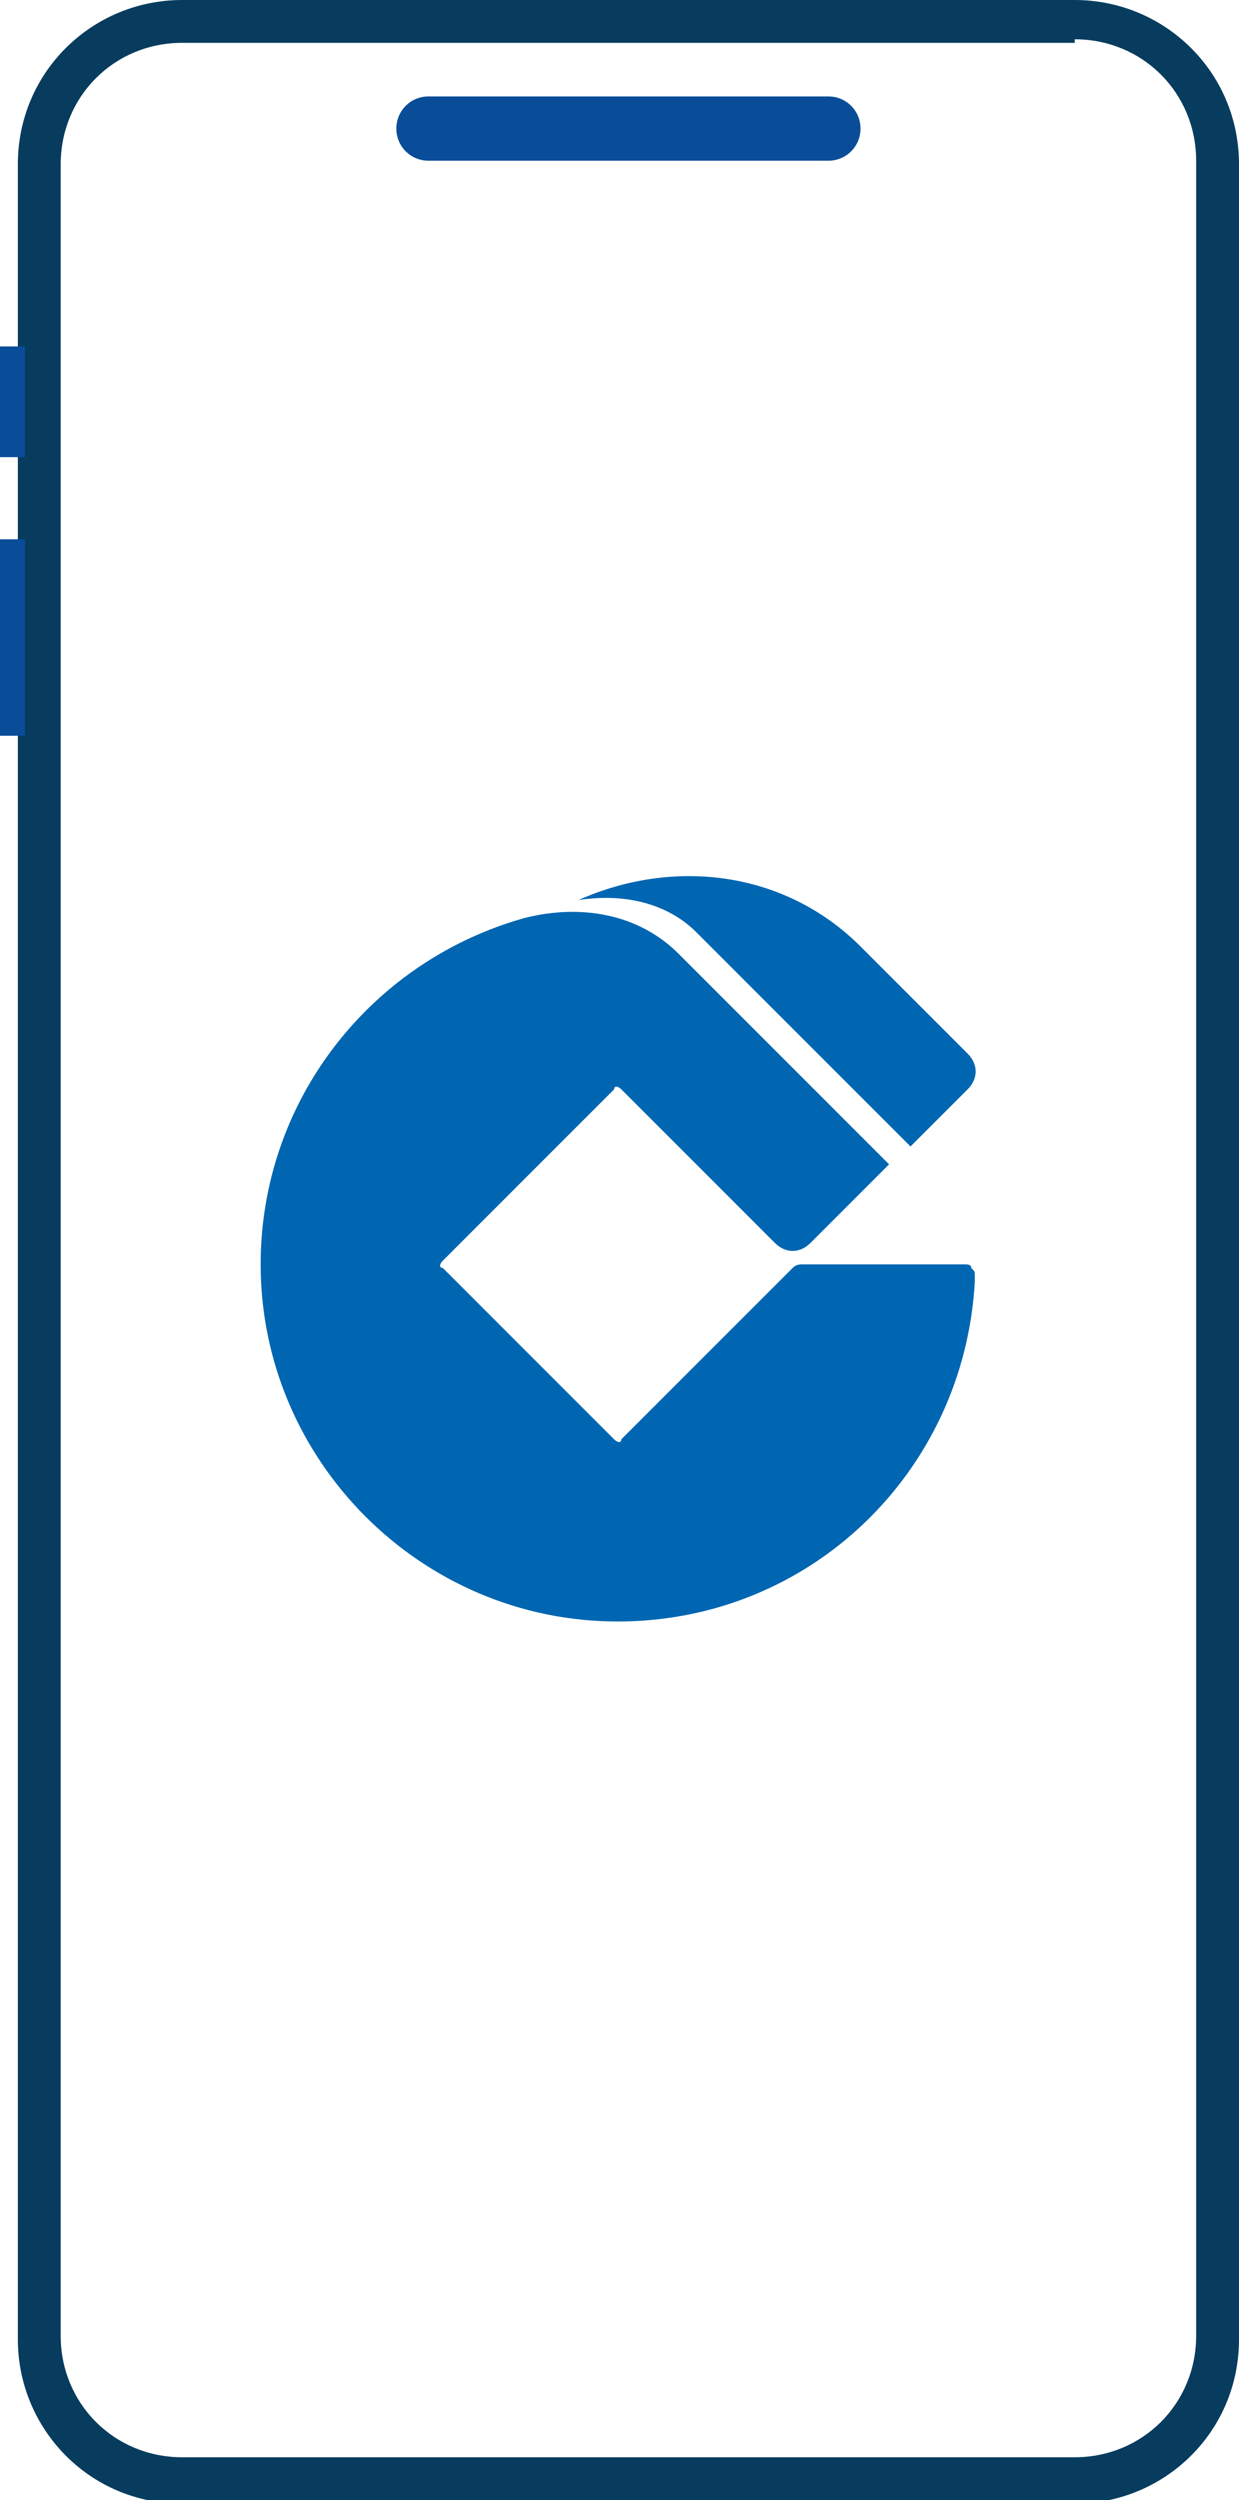
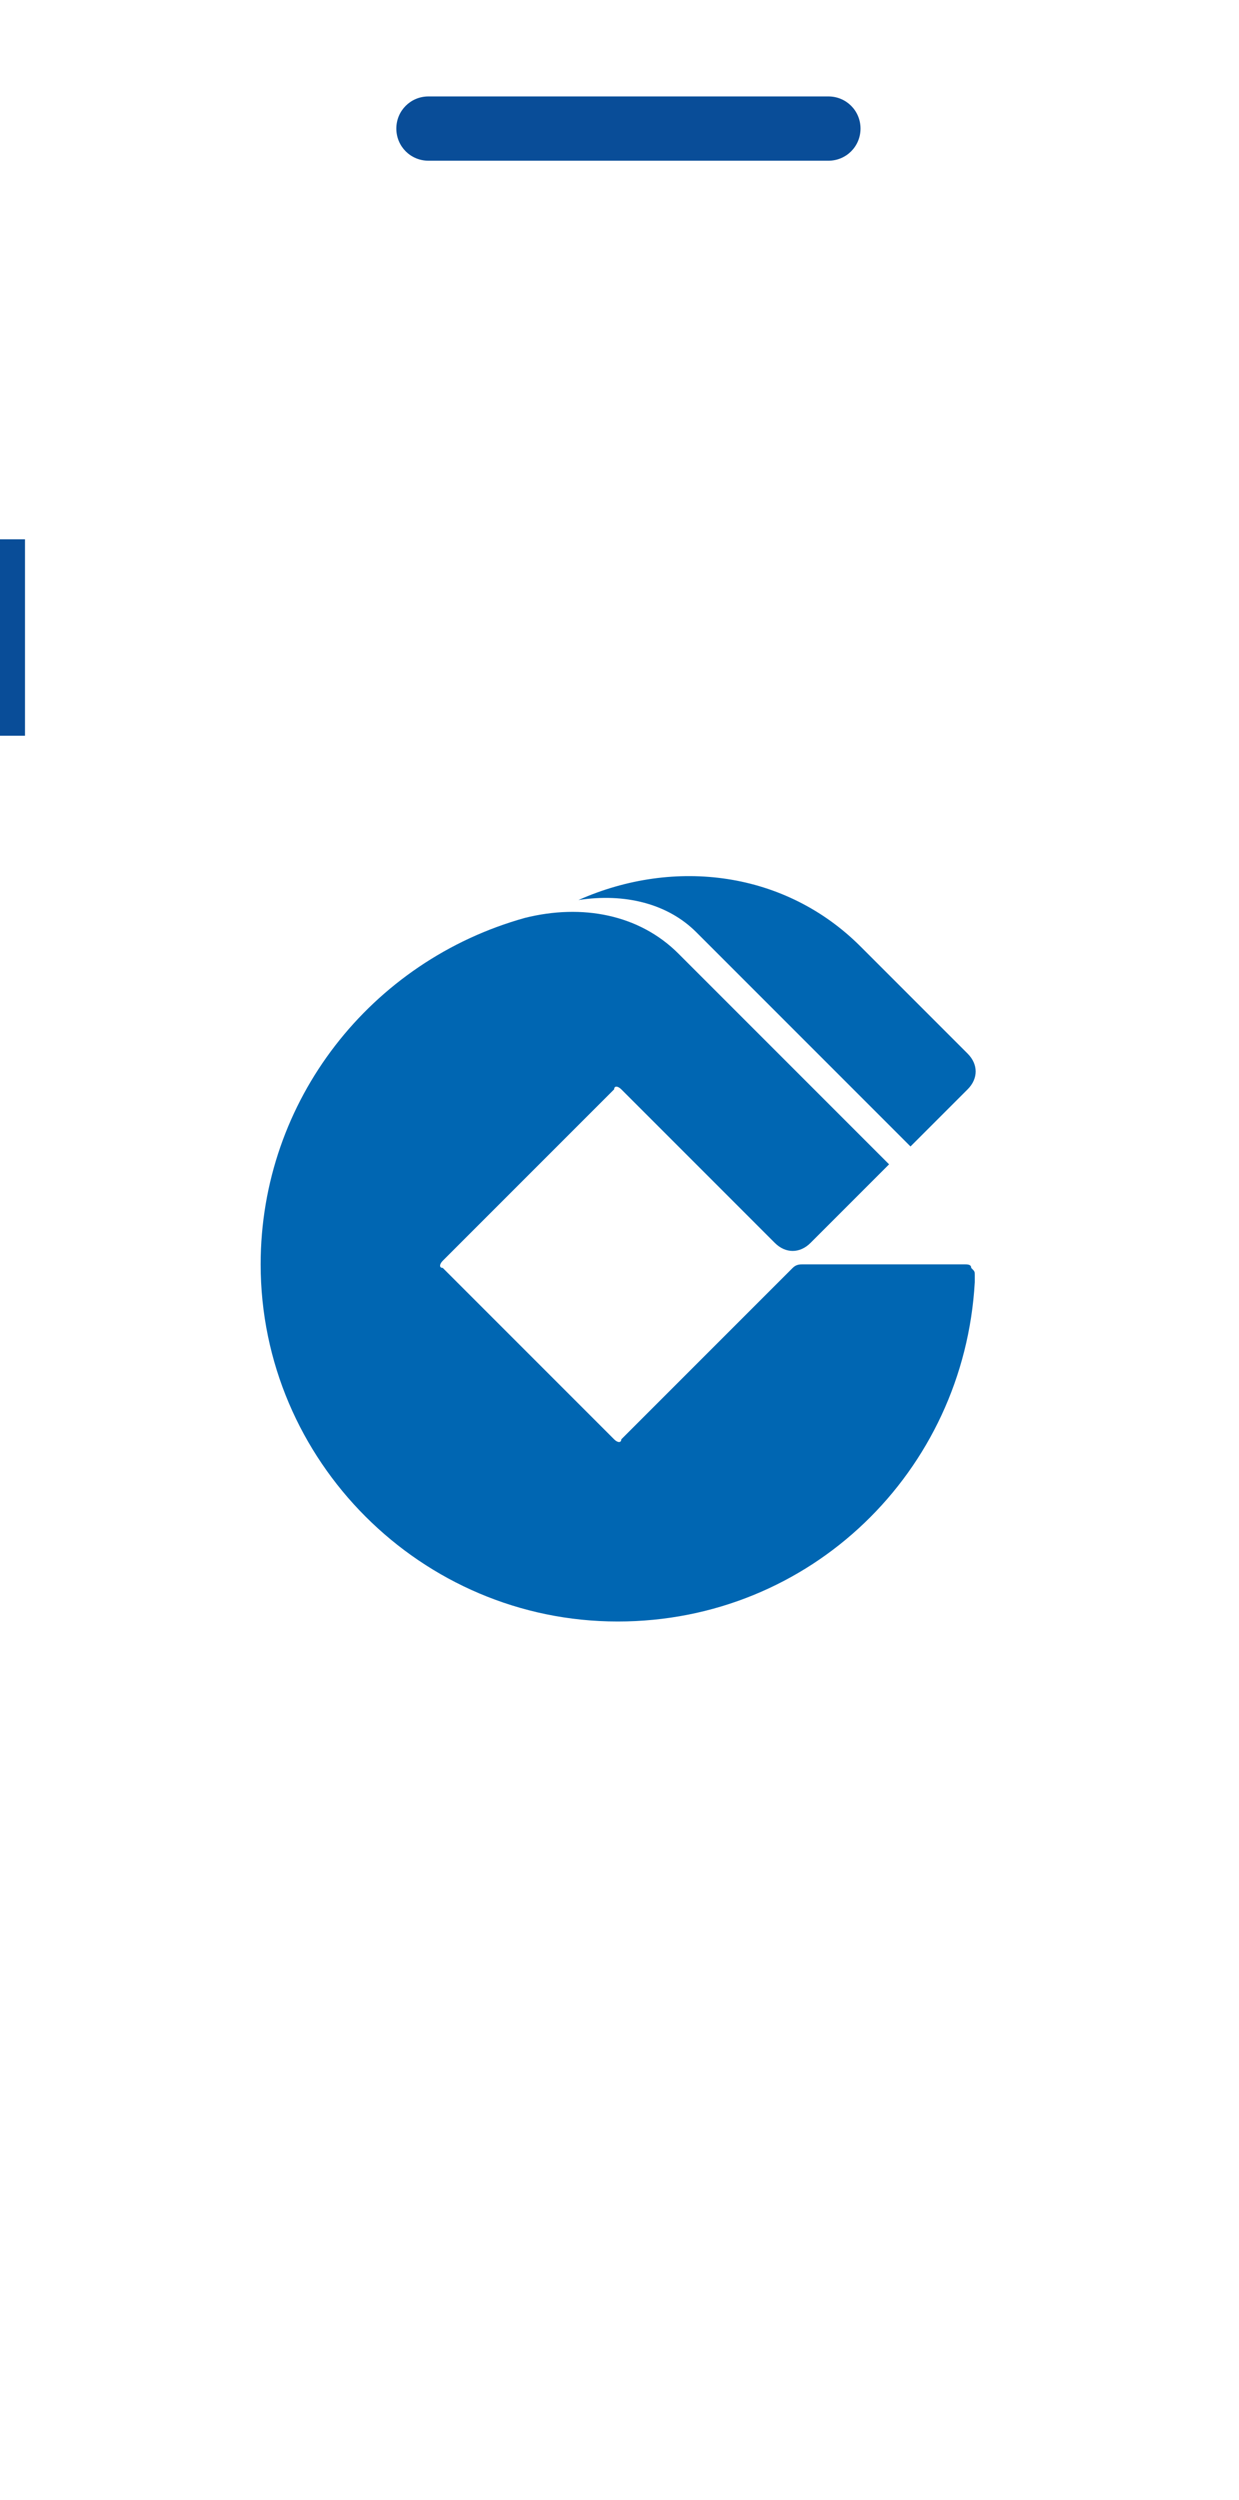
<svg xmlns="http://www.w3.org/2000/svg" version="1.1" id="圖層_1" x="0px" y="0px" viewBox="0 0 34.7 70" style="enable-background:new 0 0 34.7 70;" xml:space="preserve">
  <style type="text/css">
	.st0{fill:#073C5E;}
	.st1{fill:#094D98;}
	.st2{fill:#0066B2;}
</style>
  <g>
    <g>
      <g>
-         <path class="st0" d="M30.1,1.1c1.9,0,3.4,1.5,3.4,3.4v60.9c0,1.9-1.5,3.4-3.4,3.4h-25c-1.9,0-3.4-1.5-3.4-3.4V4.6     c0-1.9,1.5-3.4,3.4-3.4H30.1z M30.1,0h-25C2.6,0,0.5,2,0.5,4.6v60.9c0,2.5,2,4.6,4.6,4.6h25c2.5,0,4.6-2,4.6-4.6V4.6     C34.7,2,32.6,0,30.1,0" />
-         <rect y="9.7" class="st1" width="0.7" height="3.1" />
        <rect y="15.1" class="st1" width="0.7" height="5.5" />
        <path class="st1" d="M23.2,4.5H12c-0.5,0-0.9-0.4-0.9-0.9c0-0.5,0.4-0.9,0.9-0.9h11.2c0.5,0,0.9,0.4,0.9,0.9     C24.1,4.1,23.7,4.5,23.2,4.5" />
      </g>
    </g>
    <g>
      <path class="st2" d="M24.1,26.5l3,3c0.3,0.3,0.3,0.7,0,1l-1.6,1.6l-6-6c-0.8-0.8-2-1.1-3.3-0.9C18.9,24,22,24.4,24.1,26.5z" />
      <path class="st2" d="M19,26.7l5.9,5.9l-2.2,2.2c-0.3,0.3-0.7,0.3-1,0L20.9,34l-3.5-3.5c-0.1-0.1-0.2-0.1-0.2,0l-4.8,4.8    c-0.1,0.1-0.1,0.2,0,0.2l4.8,4.8c0.1,0.1,0.2,0.1,0.2,0l4.8-4.8c0.1-0.1,0.2-0.1,0.3-0.1H27c0.1,0,0.2,0,0.2,0.1    c0.1,0.1,0.1,0.1,0.1,0.2l0,0.2c-0.3,5.3-4.6,9.5-10,9.5c-5.5,0-10-4.5-10-10c0-4.6,3.1-8.5,7.4-9.7C16.3,25.3,17.9,25.6,19,26.7z    " />
    </g>
  </g>
</svg>